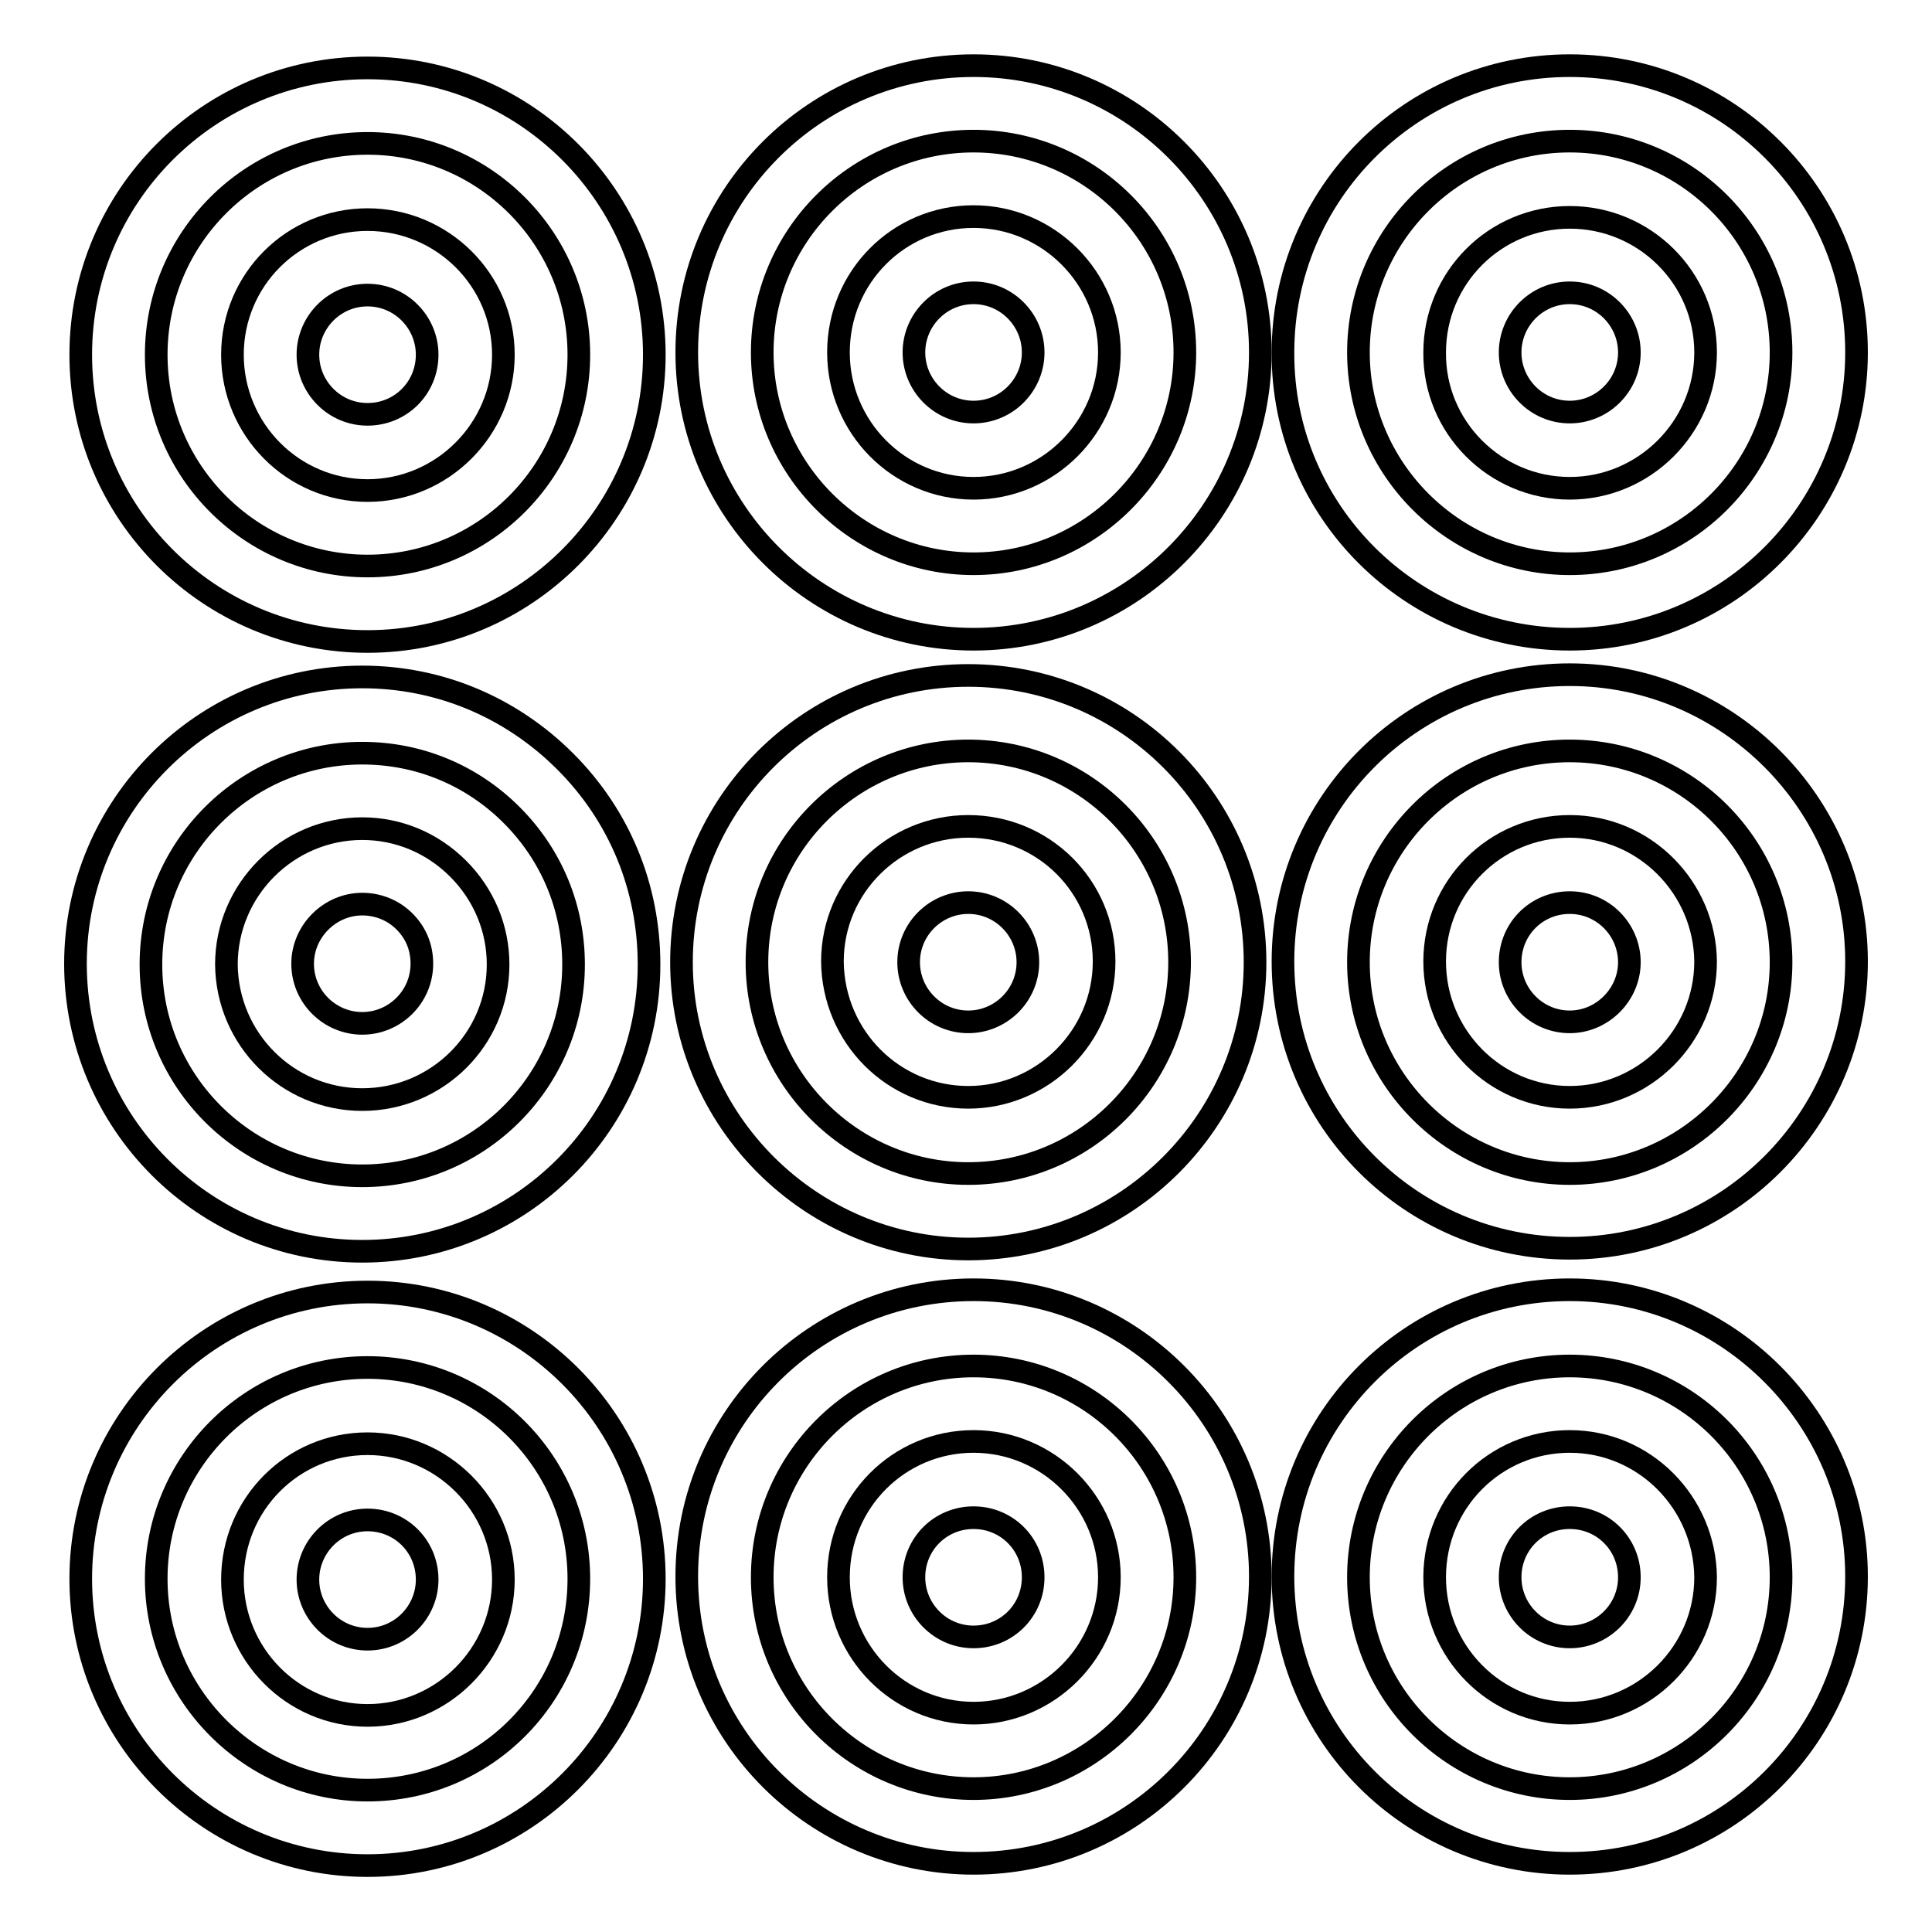
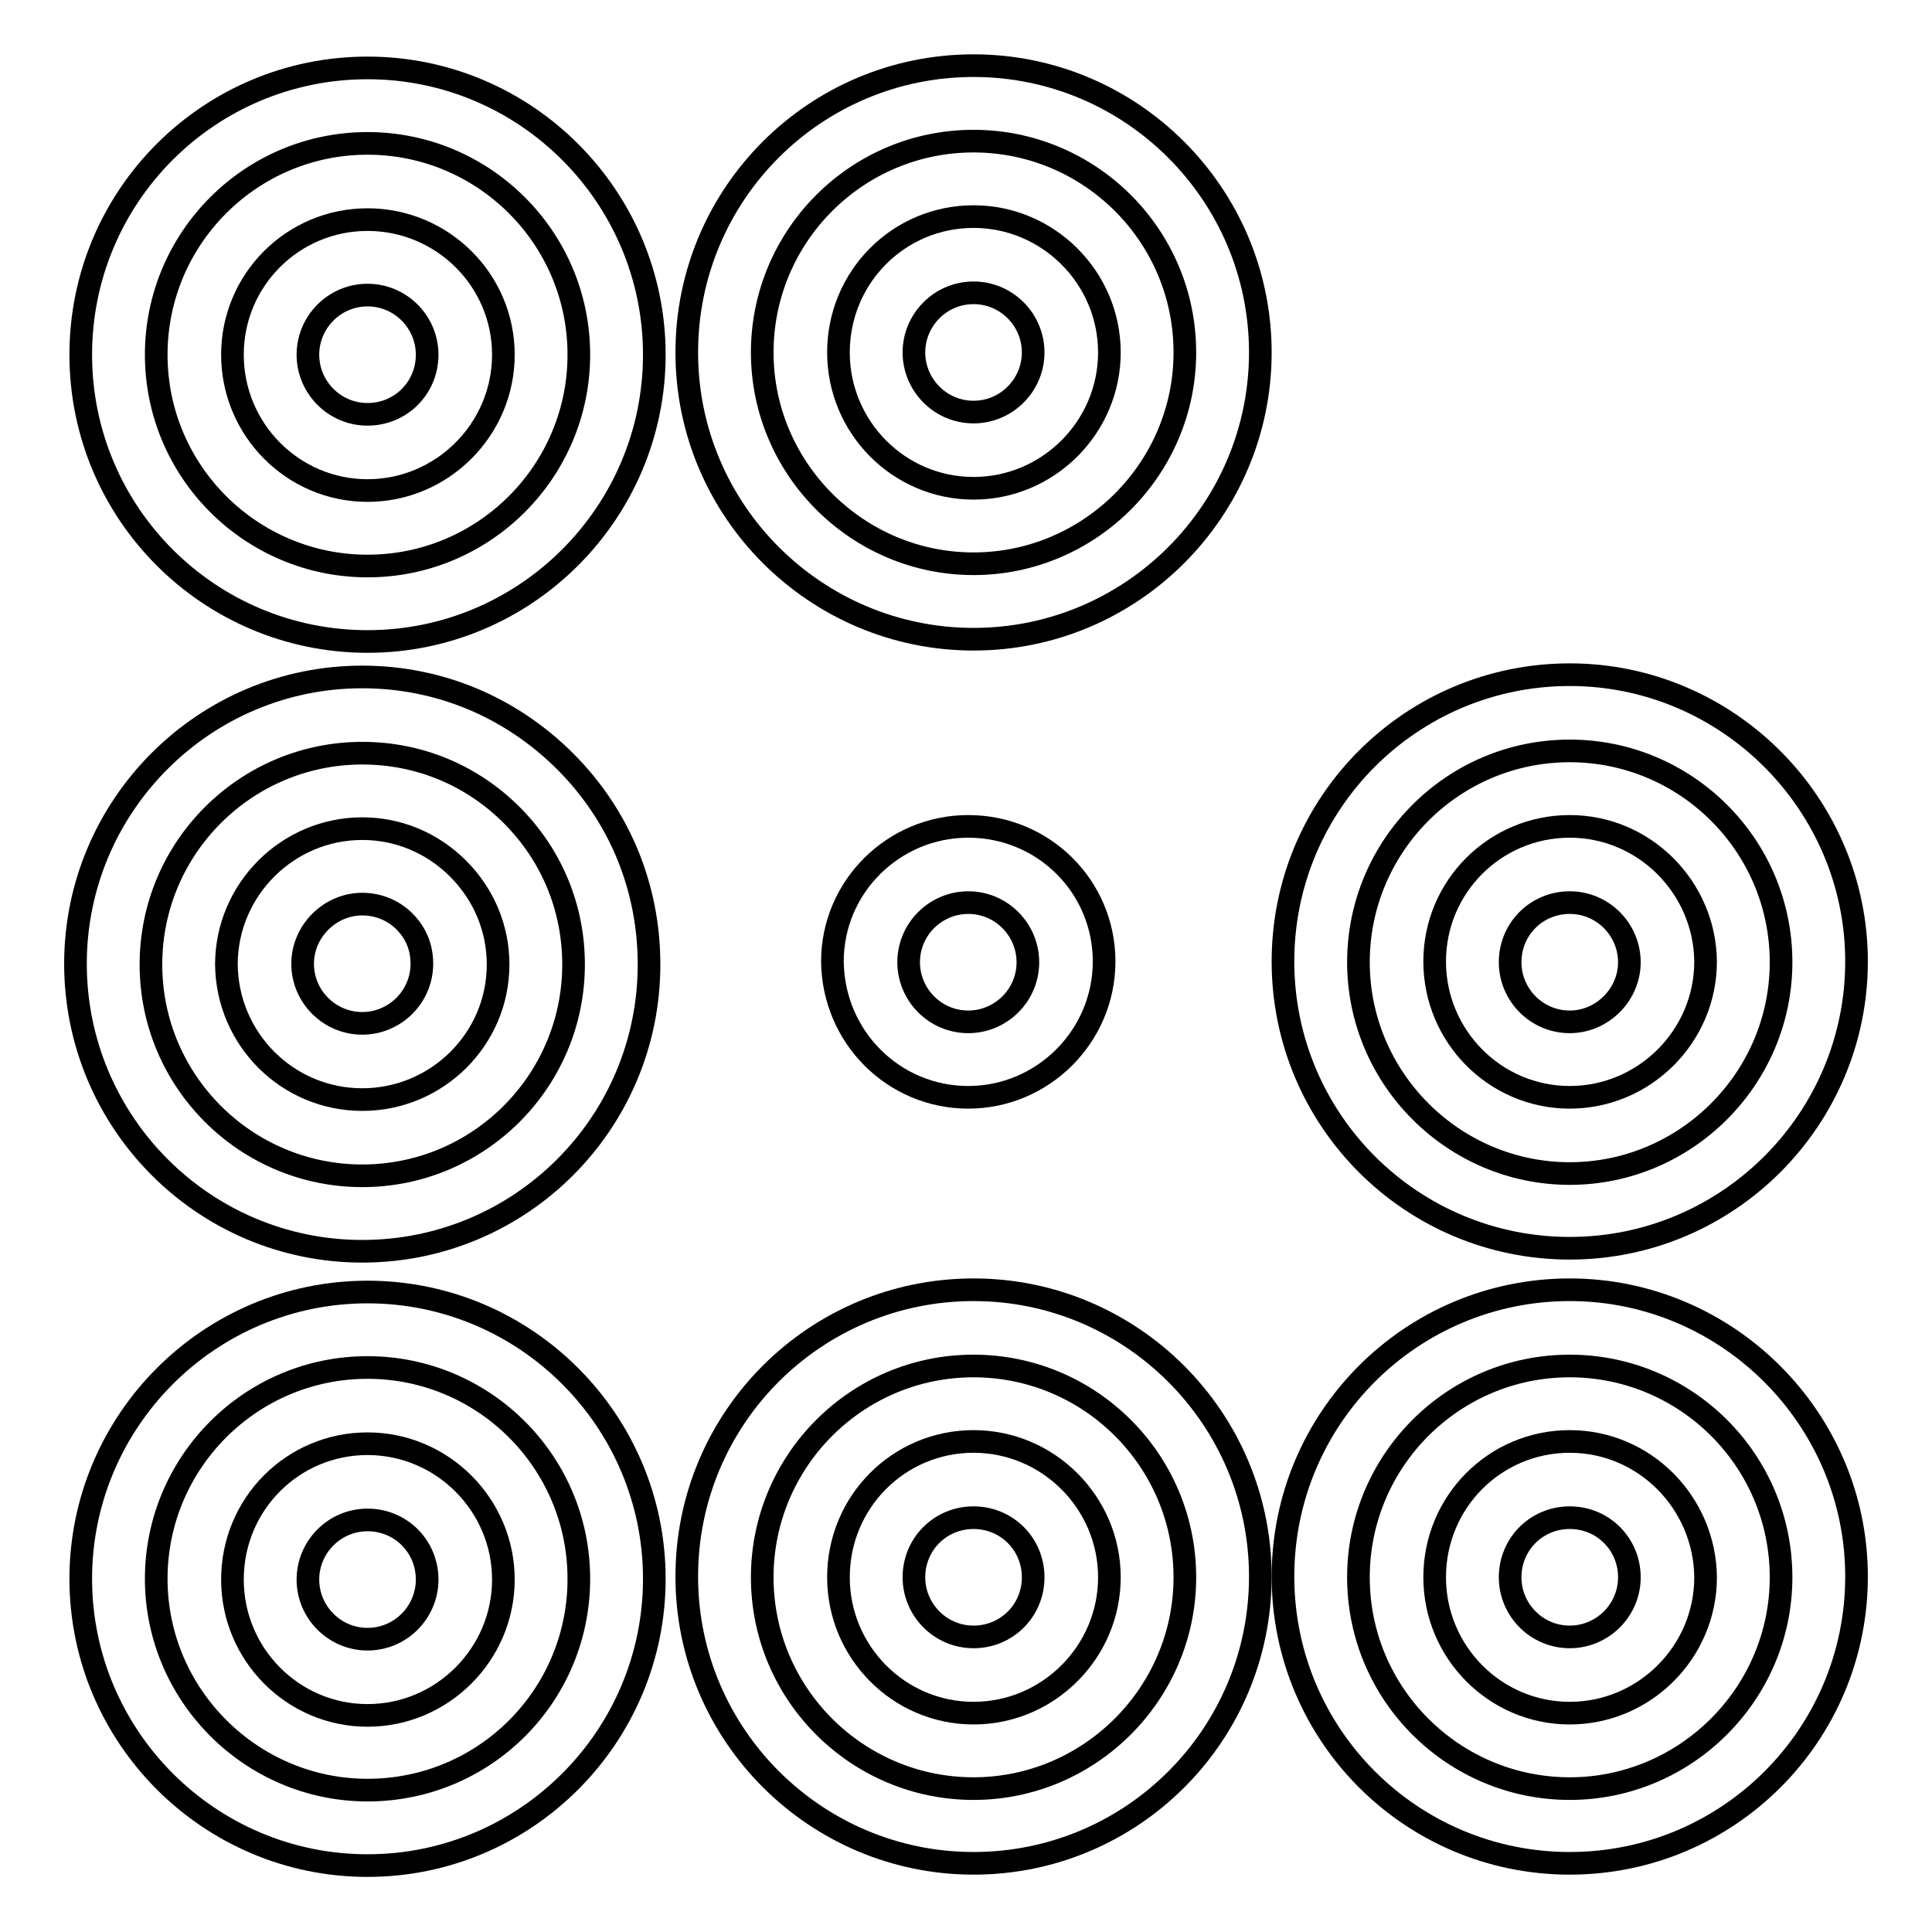
<svg xmlns="http://www.w3.org/2000/svg" version="1.1" x="0px" y="0px" viewBox="0 0 256 256" enable-background="new 0 0 256 256" xml:space="preserve">
  <g>
    <g>
      <g>
        <g>
          <path stroke-width="3" fill-opacity="0" stroke="#000000" d="M48.7,29.1c-9.9,0-17.9,8-17.9,17.9s8,18,17.9,18c9.9,0,18-8.1,18-18C66.7,37.1,58.6,29.1,48.7,29.1z M48.7,54.9c-4.4,0-7.9-3.6-7.9-7.9s3.5-7.9,7.9-7.9c4.4,0,7.9,3.6,7.9,7.9C56.6,51.4,53.1,54.9,48.7,54.9z" />
          <path stroke-width="3" fill-opacity="0" stroke="#000000" d="M48.7,9c-21,0-38,17-38,38s17,38,38,38s38-17.1,38-38S69.7,9,48.7,9z M48.7,75c-15.4,0-28-12.5-28-28c0-15.4,12.5-28,28-28c15.4,0,28,12.5,28,28C76.7,62.4,64.2,75,48.7,75z" />
          <path stroke-width="3" fill-opacity="0" stroke="#000000" d="M129,8.7c-21,0-38,17-38,38s17.1,38,38,38c21,0,38-17.1,38-38S150,8.7,129,8.7z M129,74.7c-15.4,0-28-12.6-28-28c0-15.4,12.5-28,28-28c15.4,0,28,12.5,28,28C157,62.1,144.4,74.7,129,74.7z" />
          <path stroke-width="3" fill-opacity="0" stroke="#000000" d="M129,28.7c-9.9,0-17.9,8-17.9,18c0,9.9,8,18,17.9,18c9.9,0,18-8.1,18-18S138.9,28.7,129,28.7z M129,54.6c-4.4,0-7.9-3.6-7.9-7.9s3.5-7.9,7.9-7.9c4.4,0,7.9,3.6,7.9,7.9S133.4,54.6,129,54.6z" />
-           <path stroke-width="3" fill-opacity="0" stroke="#000000" d="M208,84.7c21,0,38-17.1,38-38c0-21-17-38-38-38c-21,0-38,17-38,38C169.9,67.7,187,84.7,208,84.7z M208,18.7c15.4,0,28,12.5,28,28c0,15.4-12.5,28-28,28c-15.4,0-28-12.6-28-28C180,31.3,192.5,18.7,208,18.7z" />
-           <path stroke-width="3" fill-opacity="0" stroke="#000000" d="M208,64.7c9.9,0,18-8.1,18-18s-8.1-17.9-18-17.9c-9.9,0-17.9,8-17.9,17.9C190,56.6,198.1,64.7,208,64.7z M208,38.8c4.4,0,7.9,3.6,7.9,7.9c0,4.4-3.6,7.9-7.9,7.9c-4.4,0-7.9-3.6-7.9-7.9S203.6,38.8,208,38.8z" />
          <path stroke-width="3" fill-opacity="0" stroke="#000000" d="M48,145.7c9.9,0,18-8,18-17.9c0-4.8-1.9-9.3-5.3-12.7c-3.4-3.4-7.9-5.3-12.7-5.3c-9.9,0-18,8.1-18,18C30.1,137.7,38.1,145.7,48,145.7z M48,119.8c2.1,0,4.1,0.8,5.6,2.3c1.5,1.5,2.3,3.4,2.3,5.6c0,4.4-3.6,7.9-7.9,7.9s-7.9-3.5-7.9-7.9C40.1,123.4,43.7,119.8,48,119.8z" />
          <path stroke-width="3" fill-opacity="0" stroke="#000000" d="M48,165.8c21,0,38-17,38-38c0-10.2-3.9-19.7-11.1-26.9C67.7,93.7,58.2,89.7,48,89.7c-21,0-38,17.1-38,38C10,148.7,27,165.8,48,165.8z M48,99.8c7.5,0,14.5,2.9,19.8,8.2c5.3,5.3,8.2,12.3,8.2,19.8c0,15.4-12.5,28-28,28c-15.4,0-28-12.5-28-28C20,112.3,32.6,99.8,48,99.8z" />
-           <path stroke-width="3" fill-opacity="0" stroke="#000000" d="M128.3,165.5c21,0,38-17.1,38-38c0-21-17-38-38-38c-21,0-38,17-38,38C90.3,148.4,107.4,165.5,128.3,165.5z M128.3,99.5c15.4,0,28,12.5,28,28c0,15.4-12.5,28-28,28c-15.4,0-28-12.6-28-28C100.3,112,112.9,99.5,128.3,99.5z" />
          <path stroke-width="3" fill-opacity="0" stroke="#000000" d="M128.3,145.4c9.9,0,18-8.1,18-18s-8-17.9-18-17.9c-9.9,0-18,8-18,17.9C110.4,137.4,118.4,145.4,128.3,145.4z M128.3,119.6c4.4,0,7.9,3.6,7.9,7.9c0,4.4-3.6,7.9-7.9,7.9c-4.4,0-7.9-3.6-7.9-7.9C120.4,123.1,124,119.6,128.3,119.6z" />
          <path stroke-width="3" fill-opacity="0" stroke="#000000" d="M208,109.5c-9.9,0-17.9,8-17.9,17.9s8,18,17.9,18c9.9,0,18-8.1,18-18C225.9,117.6,217.9,109.5,208,109.5z M208,135.4c-4.4,0-7.9-3.6-7.9-7.9c0-4.4,3.5-7.9,7.9-7.9c4.4,0,7.9,3.6,7.9,7.9C215.9,131.8,212.3,135.4,208,135.4z" />
          <path stroke-width="3" fill-opacity="0" stroke="#000000" d="M208,89.4c-21,0-38,17-38,38c0,21,17,38,38,38c21,0,38-17.1,38-38C246,106.5,228.9,89.4,208,89.4z M208,155.5c-15.4,0-28-12.6-28-28c0-15.4,12.5-28,28-28c15.4,0,28,12.5,28,28C236,142.9,223.4,155.5,208,155.5z" />
          <path stroke-width="3" fill-opacity="0" stroke="#000000" d="M48.7,171.2c-21,0-38,17.1-38,38s17,38,38,38s38-17.1,38-38S69.7,171.2,48.7,171.2z M48.7,237.2c-15.4,0-28-12.6-28-28c0-15.4,12.5-28,28-28c15.4,0,28,12.5,28,28C76.7,224.7,64.2,237.2,48.7,237.2z" />
          <path stroke-width="3" fill-opacity="0" stroke="#000000" d="M48.7,191.3c-9.9,0-17.9,8-17.9,18c0,9.9,8,18,17.9,18c9.9,0,18-8.1,18-18C66.7,199.4,58.6,191.3,48.7,191.3z M48.7,217.2c-4.4,0-7.9-3.6-7.9-7.9s3.5-7.9,7.9-7.9c4.4,0,7.9,3.5,7.9,7.9C56.6,213.6,53.1,217.2,48.7,217.2z" />
          <path stroke-width="3" fill-opacity="0" stroke="#000000" d="M129,191c-9.9,0-17.9,8-17.9,18c0,9.9,8,18,17.9,18c9.9,0,18-8.1,18-18C147,199.1,138.9,191,129,191z M129,216.9c-4.4,0-7.9-3.6-7.9-7.9c0-4.4,3.5-7.9,7.9-7.9c4.4,0,7.9,3.5,7.9,7.9S133.4,216.9,129,216.9z" />
          <path stroke-width="3" fill-opacity="0" stroke="#000000" d="M129,170.9c-21,0-38,17-38,38c0,21,17.1,38,38,38c21,0,38-17,38-38C167,188,150,170.9,129,170.9z M129,237c-15.4,0-28-12.5-28-28c0-15.4,12.5-28,28-28c15.4,0,28,12.5,28,28C157,224.4,144.4,237,129,237z" />
          <path stroke-width="3" fill-opacity="0" stroke="#000000" d="M208,170.9c-21,0-38,17-38,38c0,21,17,38,38,38c21,0,38-17,38-38C246,188,228.9,170.9,208,170.9z M208,237c-15.4,0-28-12.5-28-28c0-15.4,12.5-28,28-28c15.4,0,28,12.5,28,28C236,224.4,223.4,237,208,237z" />
          <path stroke-width="3" fill-opacity="0" stroke="#000000" d="M208,191c-9.9,0-17.9,8-17.9,18c0,9.9,8,18,17.9,18c9.9,0,18-8.1,18-18C225.9,199.1,217.9,191,208,191z M208,216.9c-4.4,0-7.9-3.6-7.9-7.9c0-4.4,3.5-7.9,7.9-7.9c4.4,0,7.9,3.5,7.9,7.9S212.3,216.9,208,216.9z" />
        </g>
      </g>
      <g />
      <g />
      <g />
      <g />
      <g />
      <g />
      <g />
      <g />
      <g />
      <g />
      <g />
      <g />
      <g />
      <g />
      <g />
    </g>
  </g>
</svg>